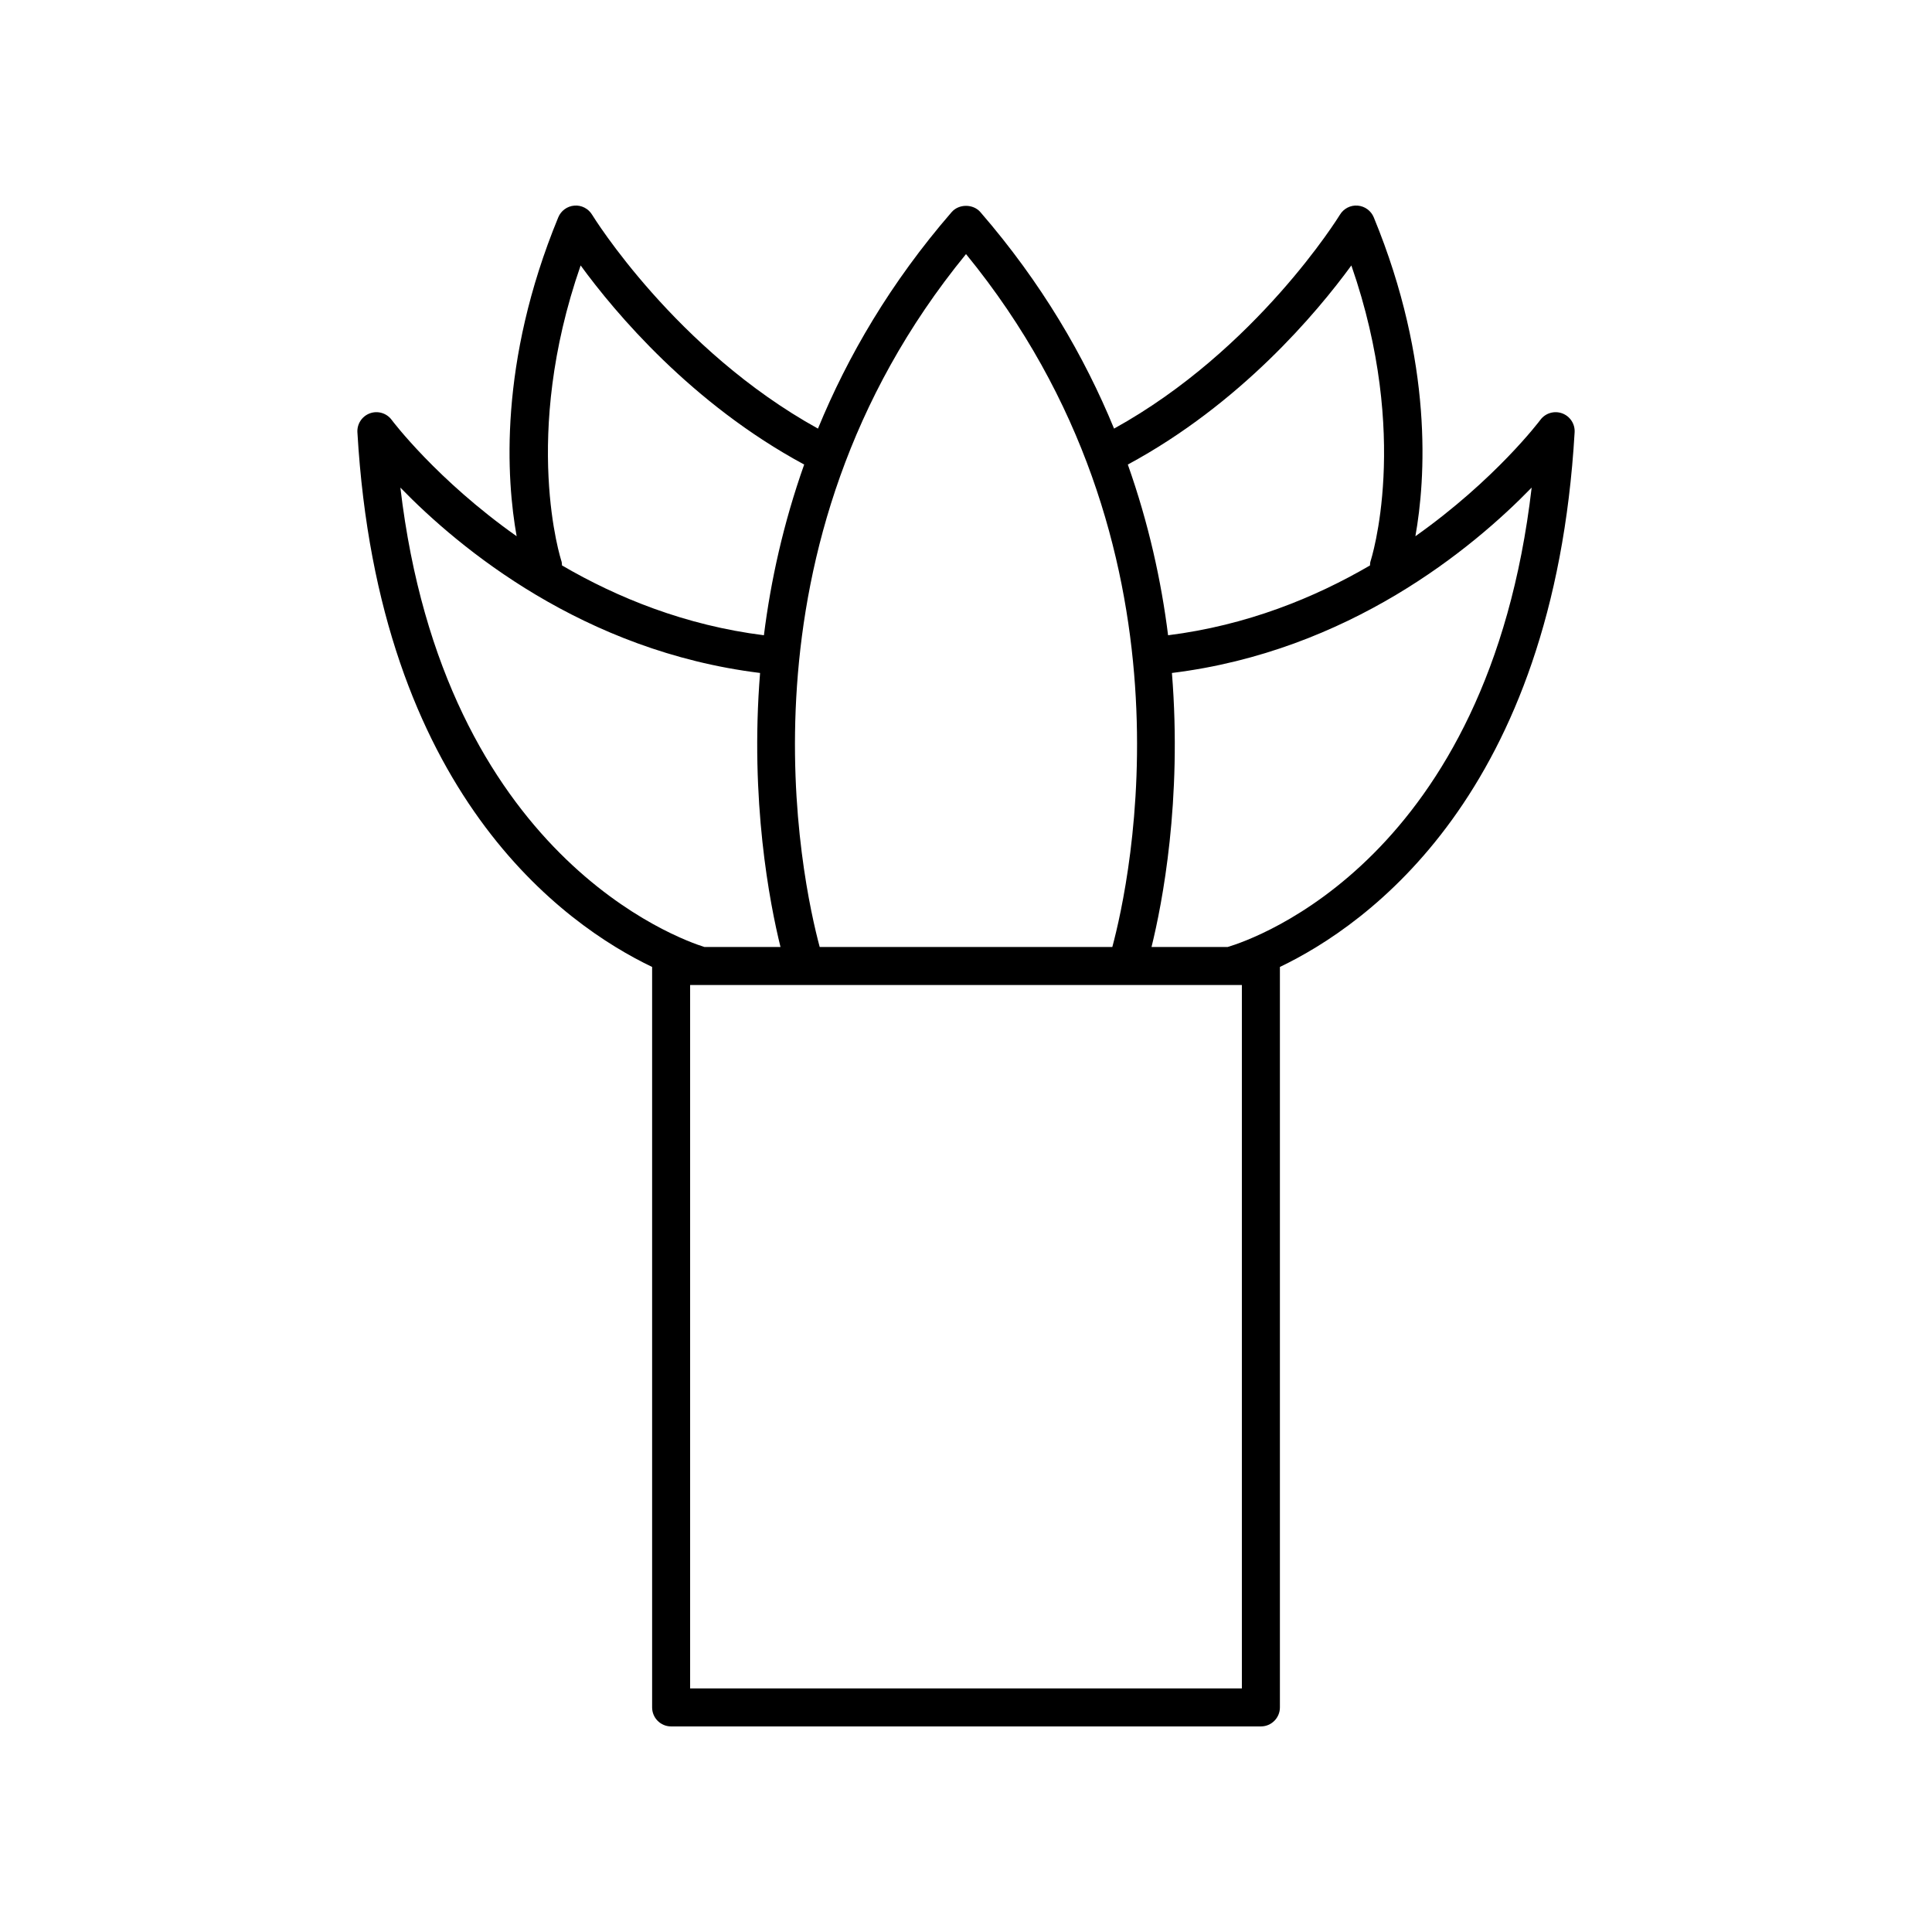
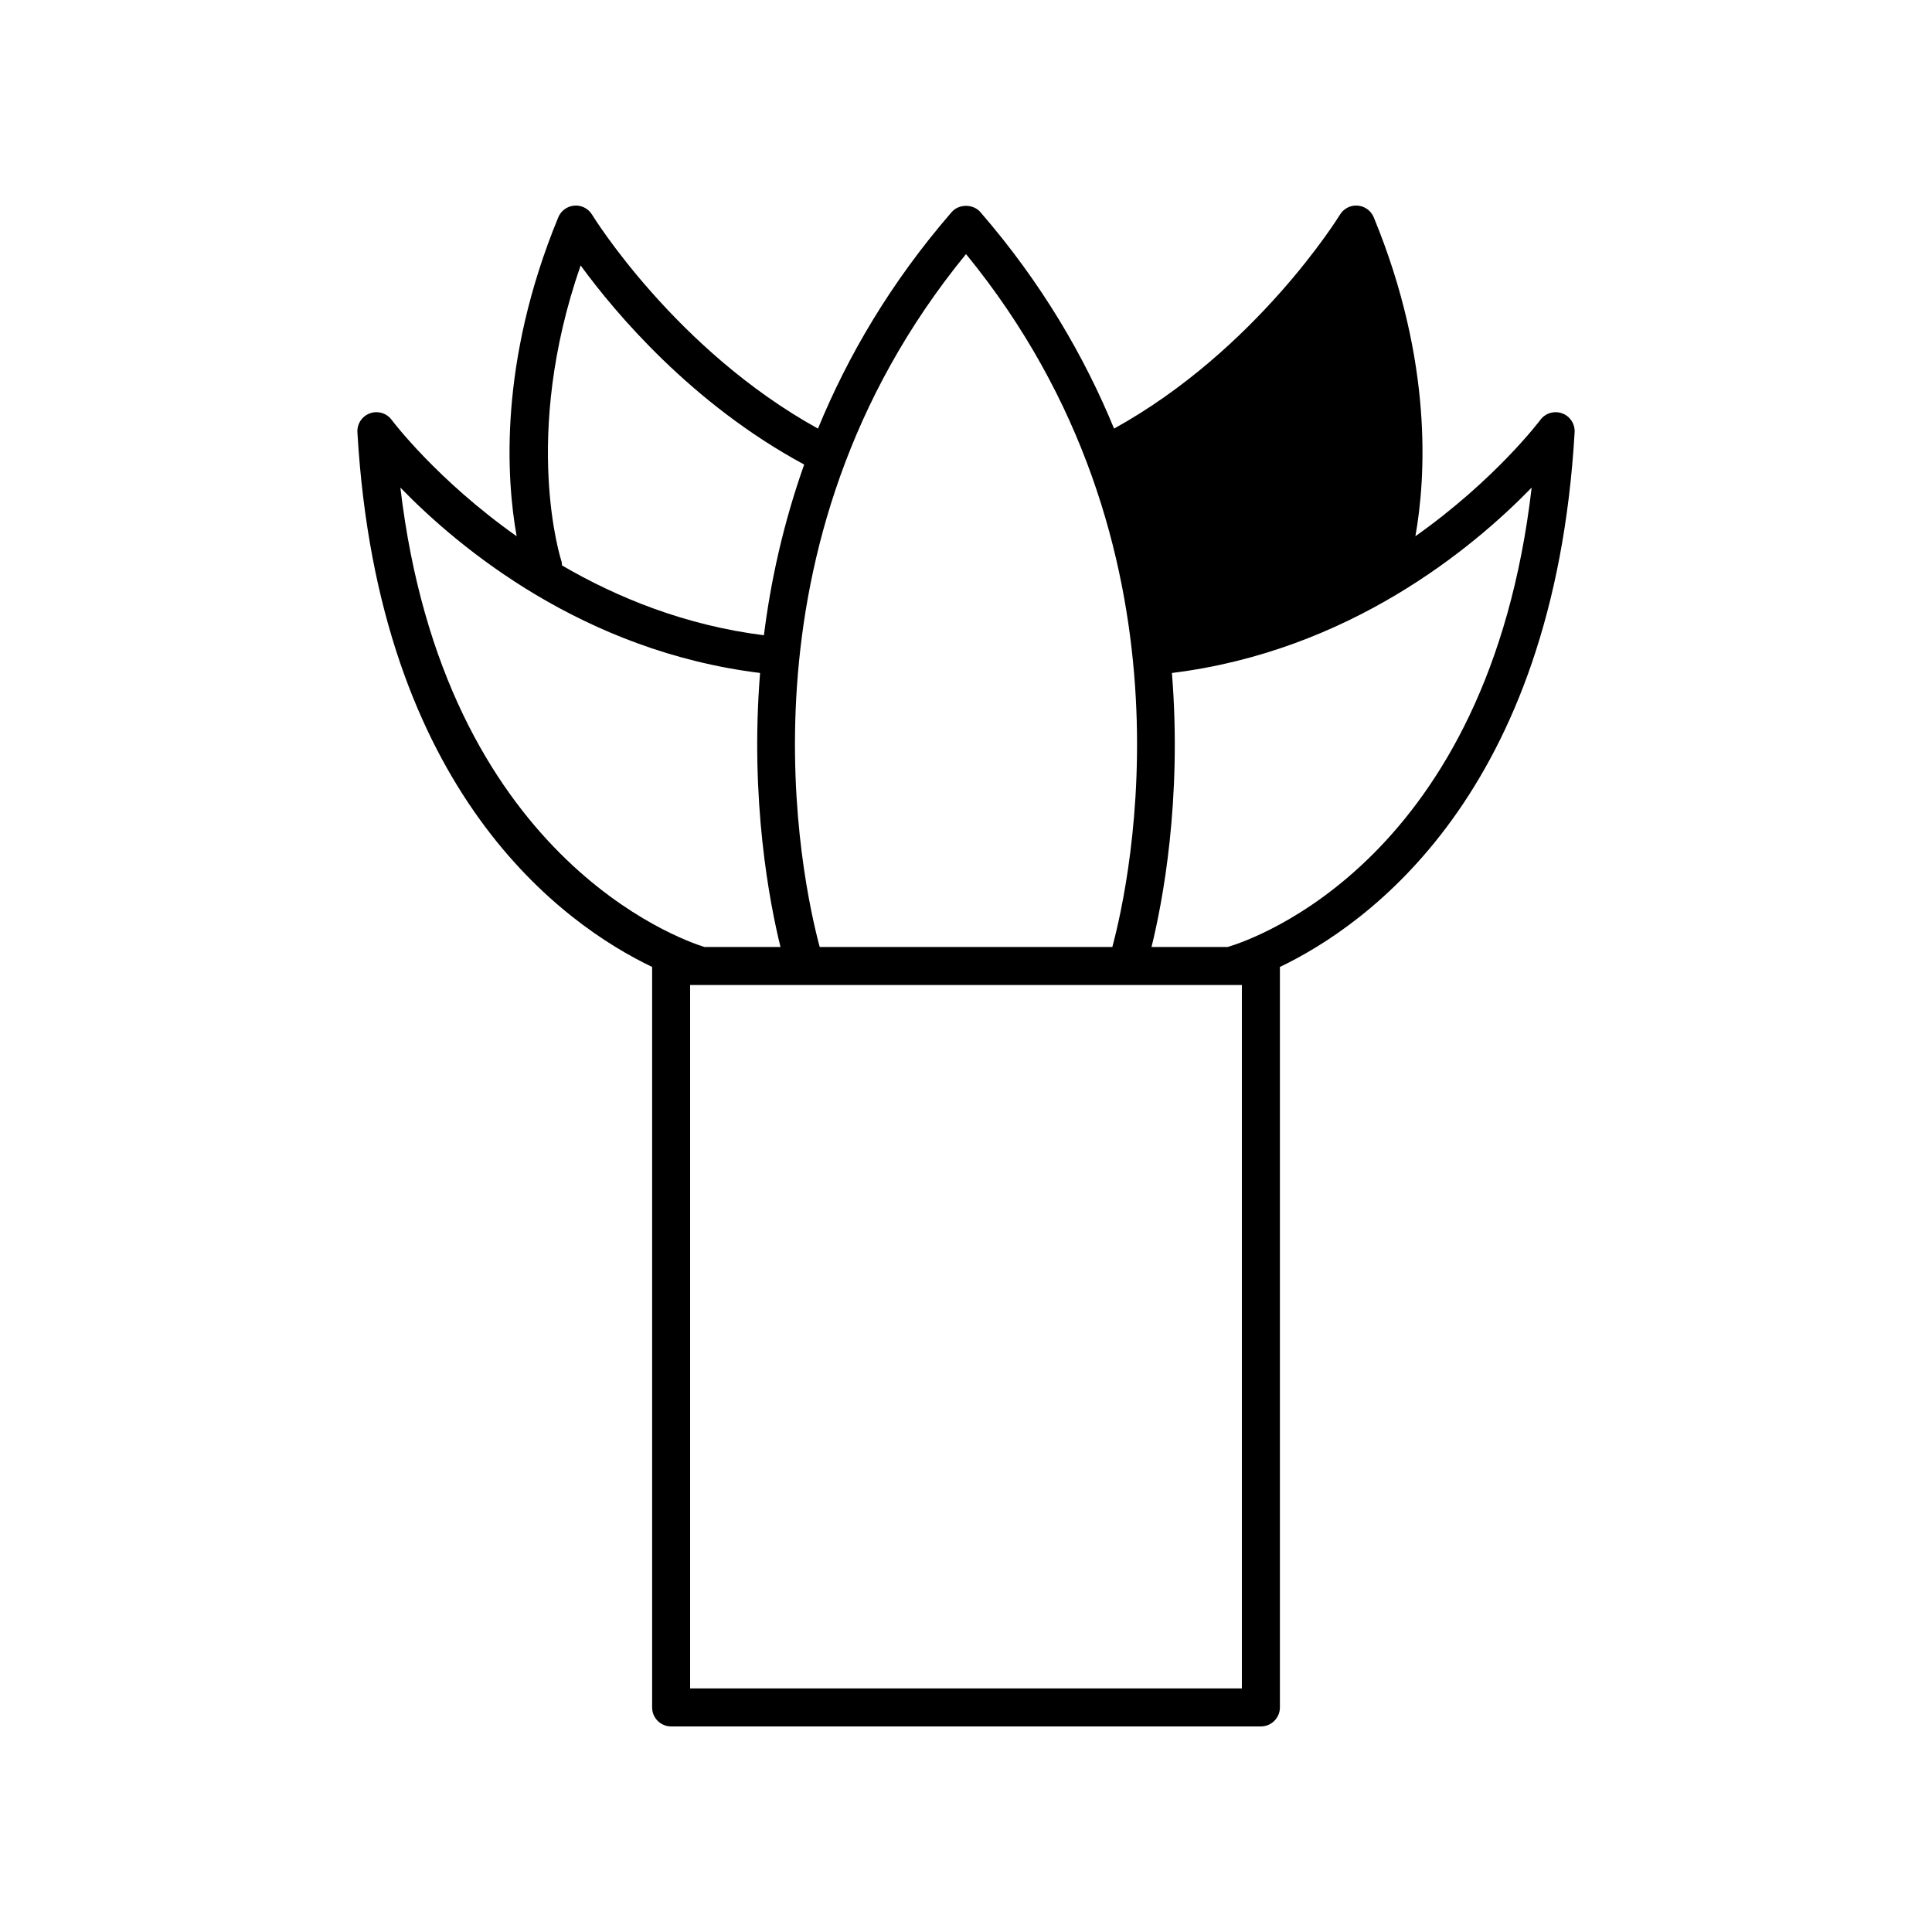
<svg xmlns="http://www.w3.org/2000/svg" fill="#000000" width="800px" height="800px" version="1.1" viewBox="144 144 512 512">
-   <path d="m321.85 601.52h156.3c2.781 0 5.039-2.254 5.039-5.039v-196.23c23.195-11.109 72.527-45.844 78.102-141.69 0.129-2.223-1.223-4.266-3.32-5.027-2.09-0.754-4.441-0.051-5.766 1.746-0.211 0.281-11.953 15.867-33.113 30.828 2.688-15.023 4.859-45.945-11.031-84.512-0.727-1.758-2.379-2.957-4.273-3.106-1.895-0.156-3.711 0.789-4.695 2.414-0.223 0.371-22.059 35.789-59.855 56.68-7.875-19.164-19.215-38.656-35.426-57.371-1.914-2.215-5.703-2.215-7.617 0-16.211 18.715-27.551 38.203-35.426 57.371-37.797-20.895-59.633-56.312-59.855-56.68-0.988-1.629-2.832-2.574-4.695-2.414-1.895 0.148-3.547 1.348-4.273 3.106-15.887 38.566-13.719 69.488-11.031 84.512-21.164-14.961-32.906-30.547-33.113-30.828-1.324-1.797-3.676-2.504-5.766-1.746-2.098 0.762-3.445 2.805-3.32 5.027 5.57 95.852 54.902 130.58 78.102 141.69v196.23c0 2.785 2.254 5.039 5.035 5.039zm151.26-10.078h-146.22v-186.41h146.22zm76.797-318.23c-11.453 98.438-73.449 119.64-80.562 121.75h-20.18c2.856-11.566 8.137-38.758 5.406-72.617 46.852-5.781 79.68-33.004 95.336-49.133zm-47.781-58.863c15.797 45.402 5.191 78.047 5.078 78.391-0.125 0.371-0.105 0.742-0.145 1.113-14.695 8.574-32.684 15.883-53.504 18.5-1.793-14.324-5.133-29.609-10.672-45.242 29.82-16.09 50.066-40.195 59.242-52.762zm-102.12-3.012c63.133 77.188 43.375 166.49 38.773 183.62h-77.551c-4.602-17.133-24.359-106.44 38.777-183.62zm-107.21 81.402c-0.117-0.344-10.723-32.988 5.078-78.391 9.176 12.566 29.422 36.672 59.242 52.762-5.539 15.633-8.879 30.918-10.672 45.242-20.82-2.617-38.809-9.926-53.508-18.504-0.035-0.371-0.016-0.742-0.141-1.109zm-42.691-19.516c15.66 16.129 48.484 43.34 95.324 49.121-2.727 33.859 2.555 61.051 5.41 72.617h-20.164c-6.34-1.965-69.043-23.879-80.57-121.74z" />
+   <path d="m321.85 601.52h156.3c2.781 0 5.039-2.254 5.039-5.039v-196.23c23.195-11.109 72.527-45.844 78.102-141.69 0.129-2.223-1.223-4.266-3.32-5.027-2.09-0.754-4.441-0.051-5.766 1.746-0.211 0.281-11.953 15.867-33.113 30.828 2.688-15.023 4.859-45.945-11.031-84.512-0.727-1.758-2.379-2.957-4.273-3.106-1.895-0.156-3.711 0.789-4.695 2.414-0.223 0.371-22.059 35.789-59.855 56.68-7.875-19.164-19.215-38.656-35.426-57.371-1.914-2.215-5.703-2.215-7.617 0-16.211 18.715-27.551 38.203-35.426 57.371-37.797-20.895-59.633-56.312-59.855-56.68-0.988-1.629-2.832-2.574-4.695-2.414-1.895 0.148-3.547 1.348-4.273 3.106-15.887 38.566-13.719 69.488-11.031 84.512-21.164-14.961-32.906-30.547-33.113-30.828-1.324-1.797-3.676-2.504-5.766-1.746-2.098 0.762-3.445 2.805-3.32 5.027 5.57 95.852 54.902 130.58 78.102 141.69v196.23c0 2.785 2.254 5.039 5.035 5.039zm151.26-10.078h-146.22v-186.41h146.22zm76.797-318.23c-11.453 98.438-73.449 119.64-80.562 121.75h-20.18c2.856-11.566 8.137-38.758 5.406-72.617 46.852-5.781 79.68-33.004 95.336-49.133zm-47.781-58.863zm-102.12-3.012c63.133 77.188 43.375 166.49 38.773 183.62h-77.551c-4.602-17.133-24.359-106.44 38.777-183.62zm-107.21 81.402c-0.117-0.344-10.723-32.988 5.078-78.391 9.176 12.566 29.422 36.672 59.242 52.762-5.539 15.633-8.879 30.918-10.672 45.242-20.82-2.617-38.809-9.926-53.508-18.504-0.035-0.371-0.016-0.742-0.141-1.109zm-42.691-19.516c15.66 16.129 48.484 43.34 95.324 49.121-2.727 33.859 2.555 61.051 5.41 72.617h-20.164c-6.34-1.965-69.043-23.879-80.57-121.74z" />
</svg>